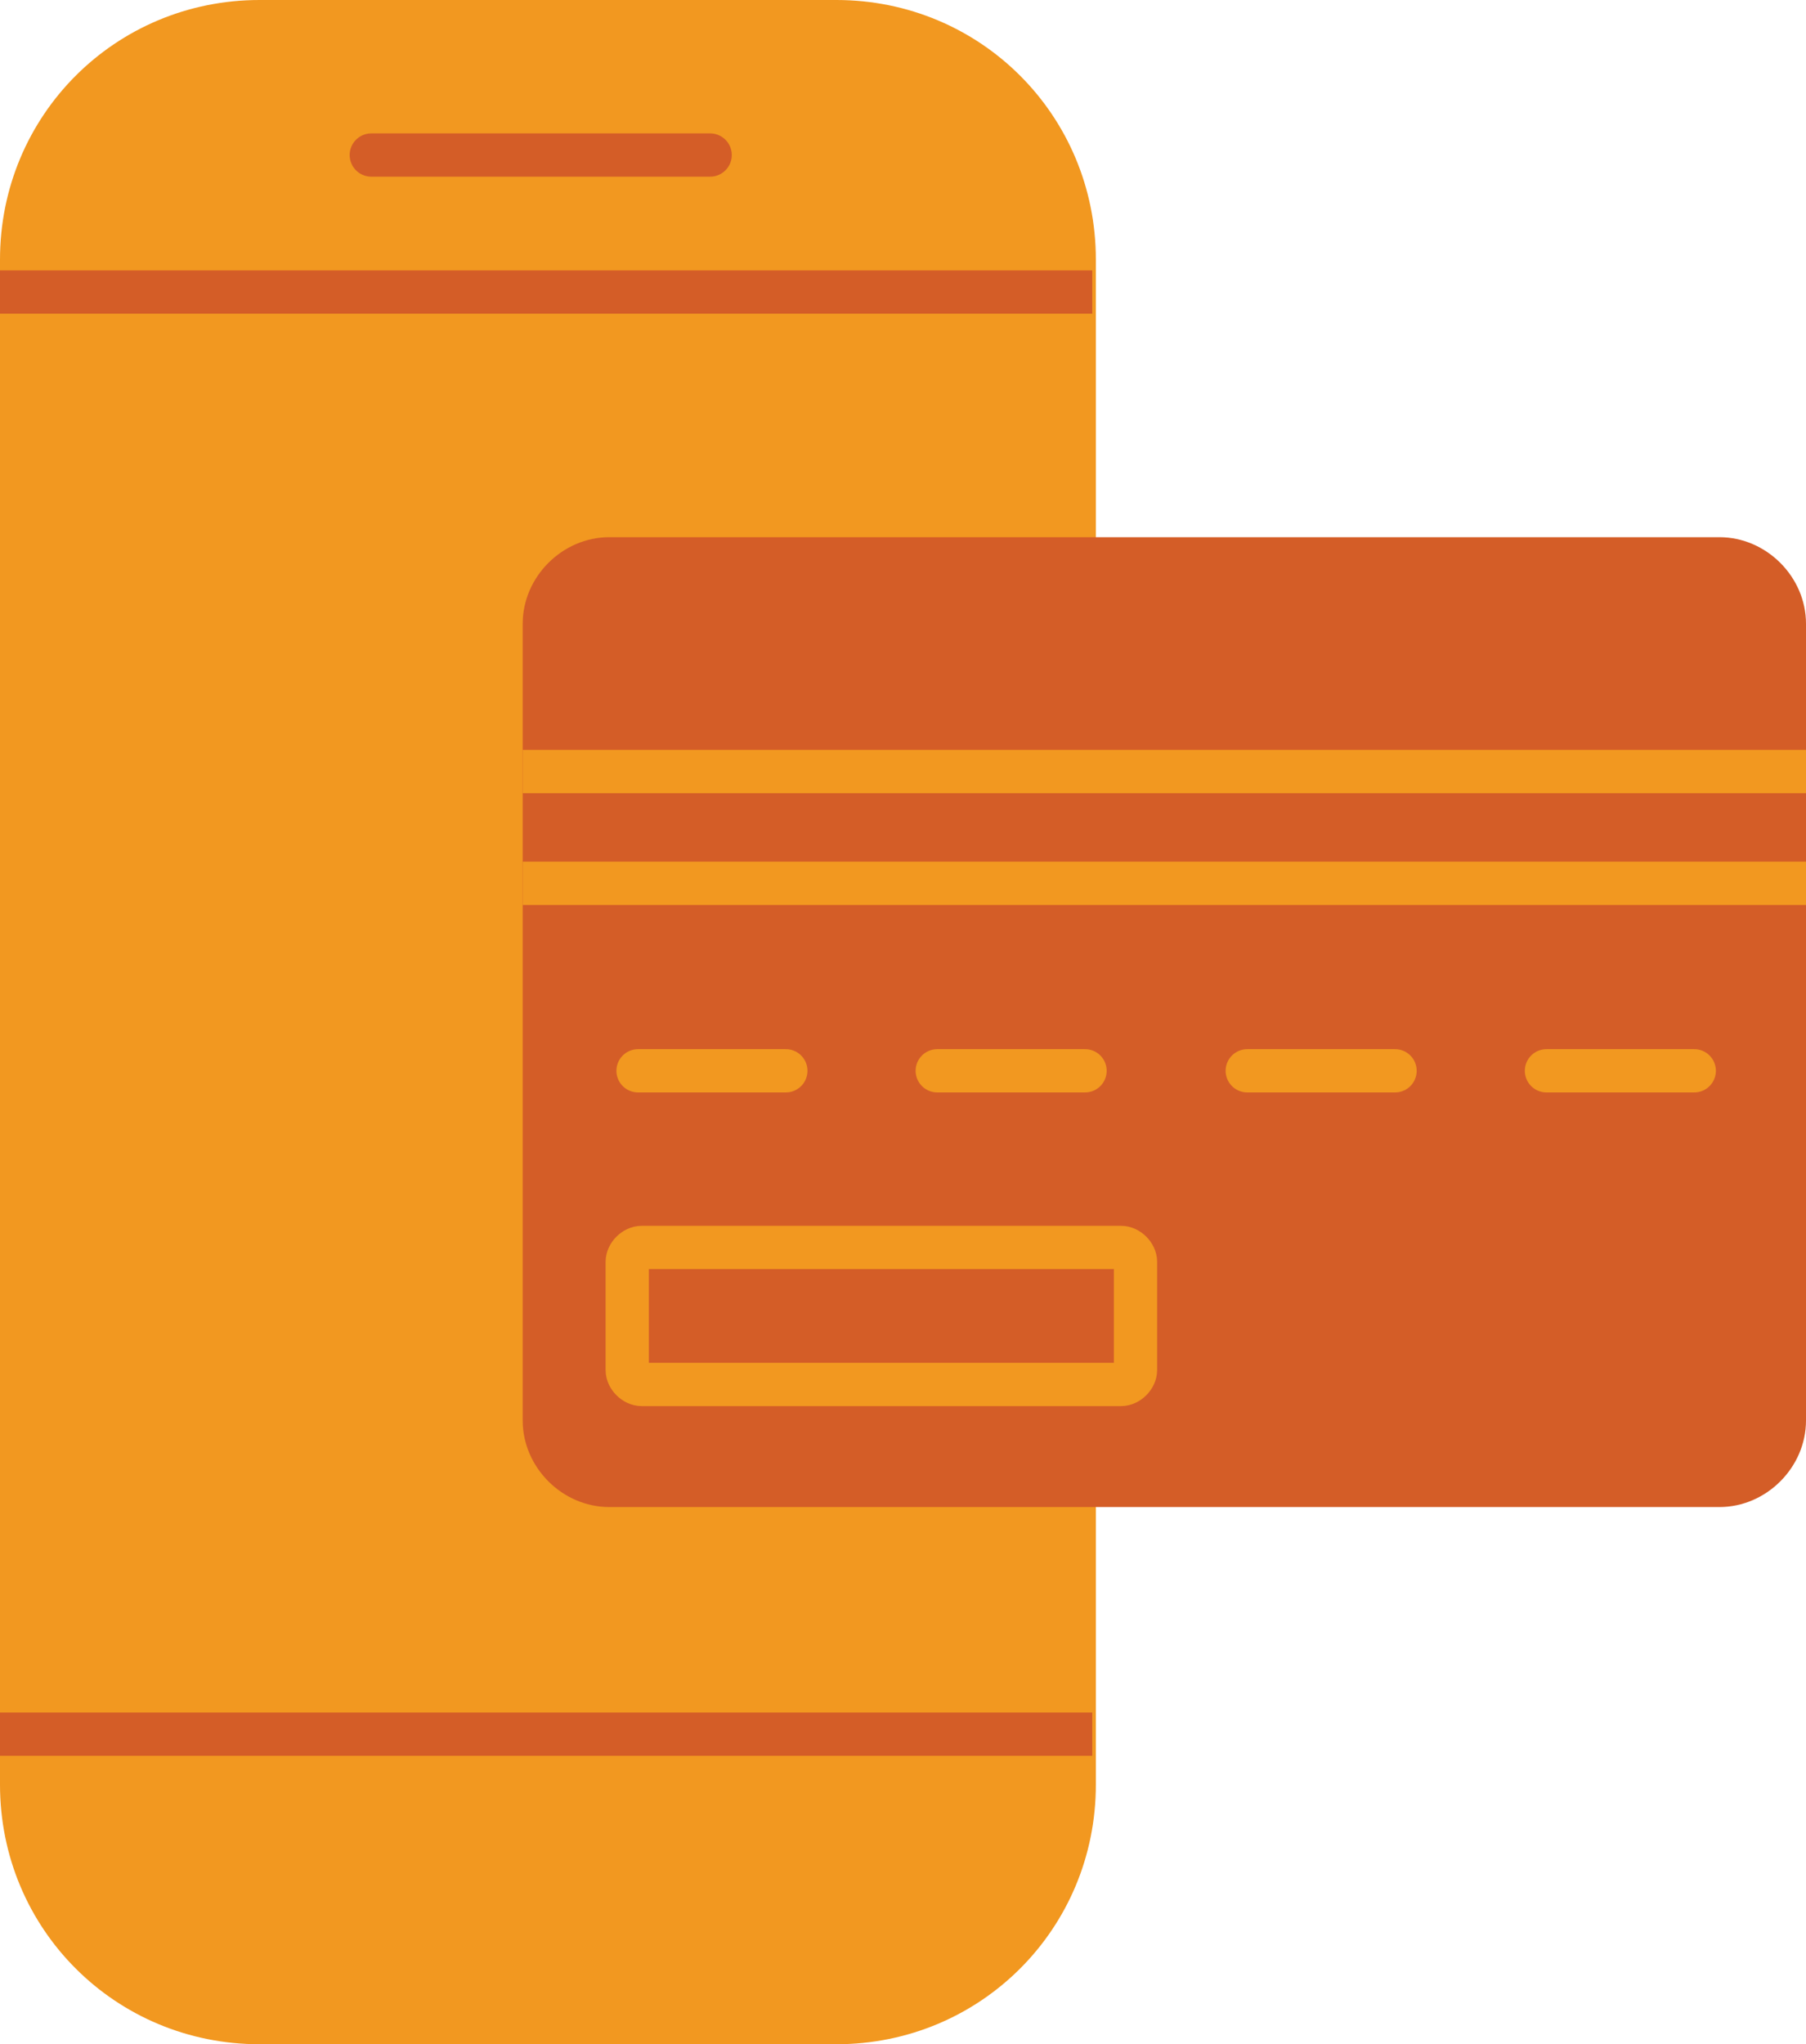
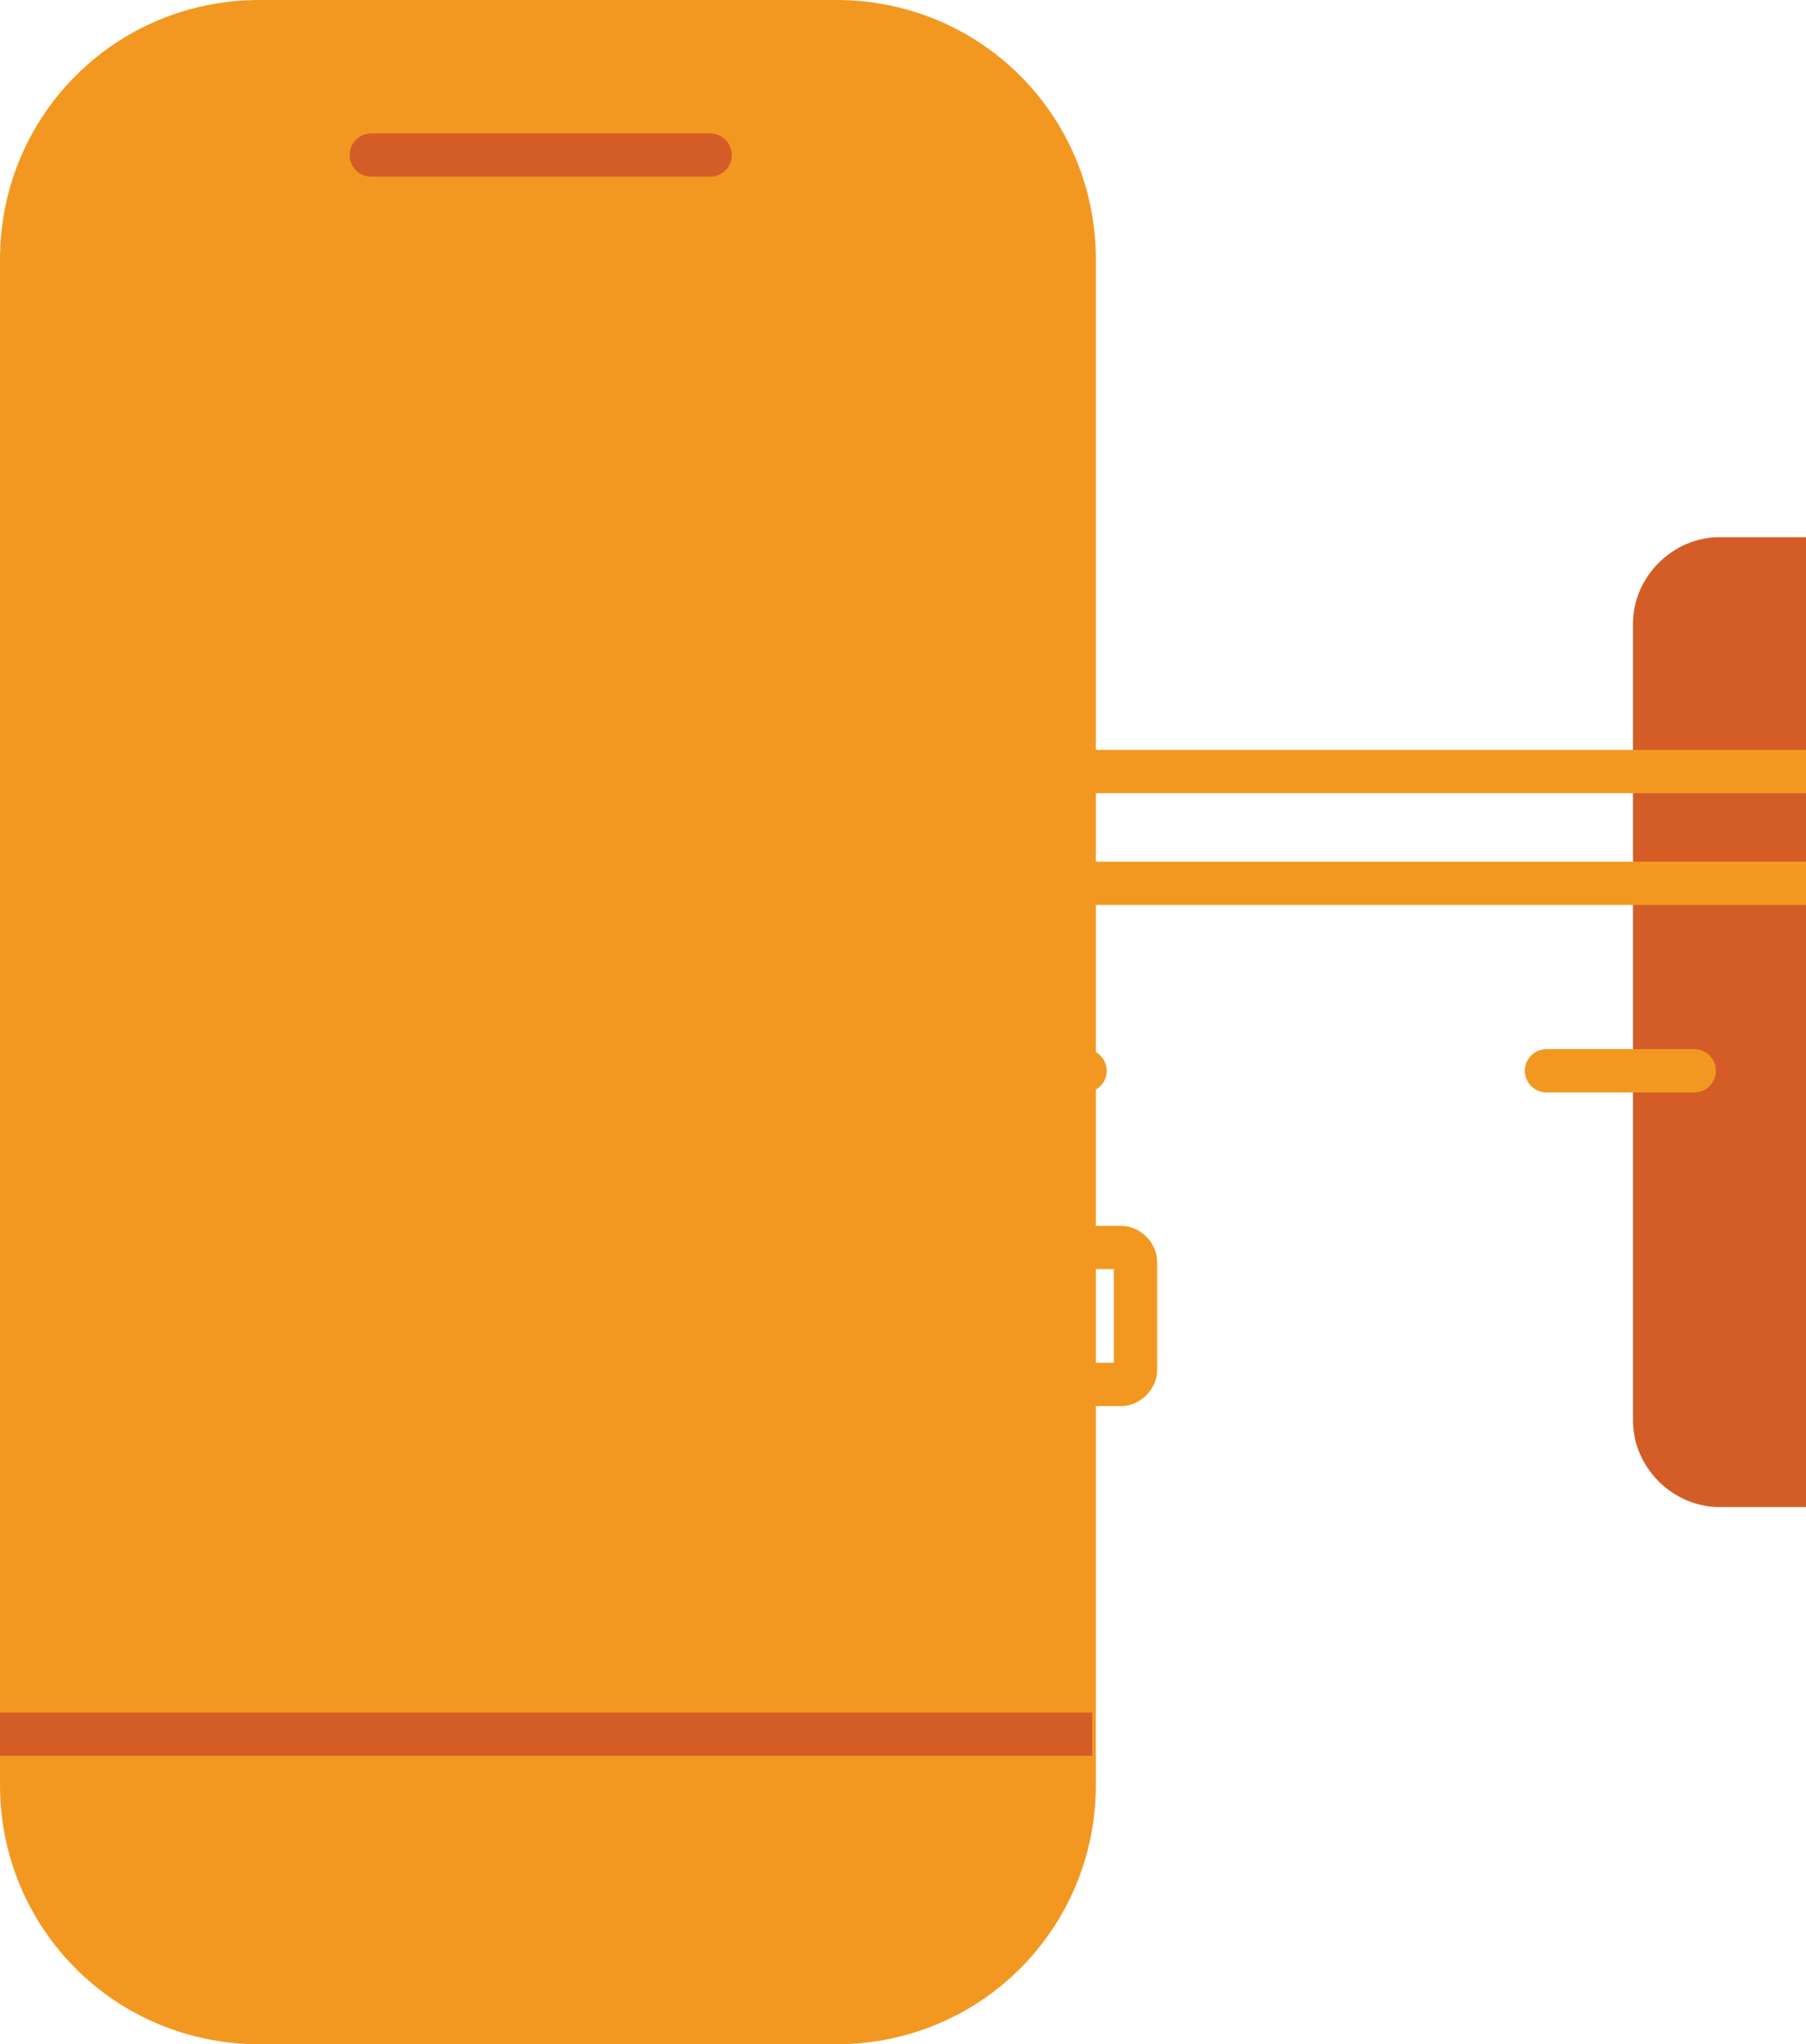
<svg xmlns="http://www.w3.org/2000/svg" id="Layer_2" viewBox="0 0 50.1 56.7">
  <g id="Layer_1-2">
    <path d="m30.4,45.2v4.3c0,4-3.2,7.2-7.2,7.2H7.2C3.2,56.7,0,53.5,0,49.5V7.2C0,3.2,3.2,0,7.2,0h16c4,0,7.2,3.2,7.2,7.2v38Z" style="fill:#f29820; stroke-width:0px;" />
-     <path d="m0,8.1h30.3" style="fill:none; stroke:#d45d27; stroke-miterlimit:10; stroke-width:1.2px;" />
    <path d="m0,48.1h30.3" style="fill:none; stroke:#d45d27; stroke-miterlimit:10; stroke-width:1.2px;" />
    <path d="m10.3,4.3h9.4" style="fill:none; stroke:#d45d27; stroke-linecap:round; stroke-miterlimit:10; stroke-width:1.2px;" />
-     <path d="m47.7,14.9h-30.8c-1.3,0-2.4,1.1-2.4,2.4v22.1c0,1.3,1.1,2.4,2.4,2.4h30.8c1.3,0,2.4-1.1,2.4-2.4v-22.1c0-1.3-1.1-2.4-2.4-2.4Z" style="fill:#d45d27; stroke-width:0px;" />
+     <path d="m47.7,14.9c-1.3,0-2.4,1.1-2.4,2.4v22.1c0,1.3,1.1,2.4,2.4,2.4h30.8c1.3,0,2.4-1.1,2.4-2.4v-22.1c0-1.3-1.1-2.4-2.4-2.4Z" style="fill:#d45d27; stroke-width:0px;" />
    <path d="m31.1,34.6h-13.3c-.2,0-.4.2-.4.4v3c0,.2.2.4.4.4h13.3c.2,0,.4-.2.4-.4v-3c0-.2-.2-.4-.4-.4Z" style="fill:none; stroke:#f29820; stroke-linecap:round; stroke-miterlimit:10; stroke-width:1.2px;" />
    <path d="m14.5,21.4h35.6" style="fill:none; stroke:#f29820; stroke-miterlimit:10; stroke-width:1.2px;" />
    <path d="m14.5,24.5h35.6" style="fill:none; stroke:#f29820; stroke-miterlimit:10; stroke-width:1.2px;" />
    <path d="m17.7,29.7h4.1" style="fill:none; stroke:#f29820; stroke-linecap:round; stroke-miterlimit:10; stroke-width:1.2px;" />
    <path d="m26,29.7h4.1" style="fill:none; stroke:#f29820; stroke-linecap:round; stroke-miterlimit:10; stroke-width:1.2px;" />
-     <path d="m34.6,29.7h4.1" style="fill:none; stroke:#f29820; stroke-linecap:round; stroke-miterlimit:10; stroke-width:1.2px;" />
    <path d="m42.9,29.7h4.1" style="fill:none; stroke:#f29820; stroke-linecap:round; stroke-miterlimit:10; stroke-width:1.2px;" />
  </g>
</svg>